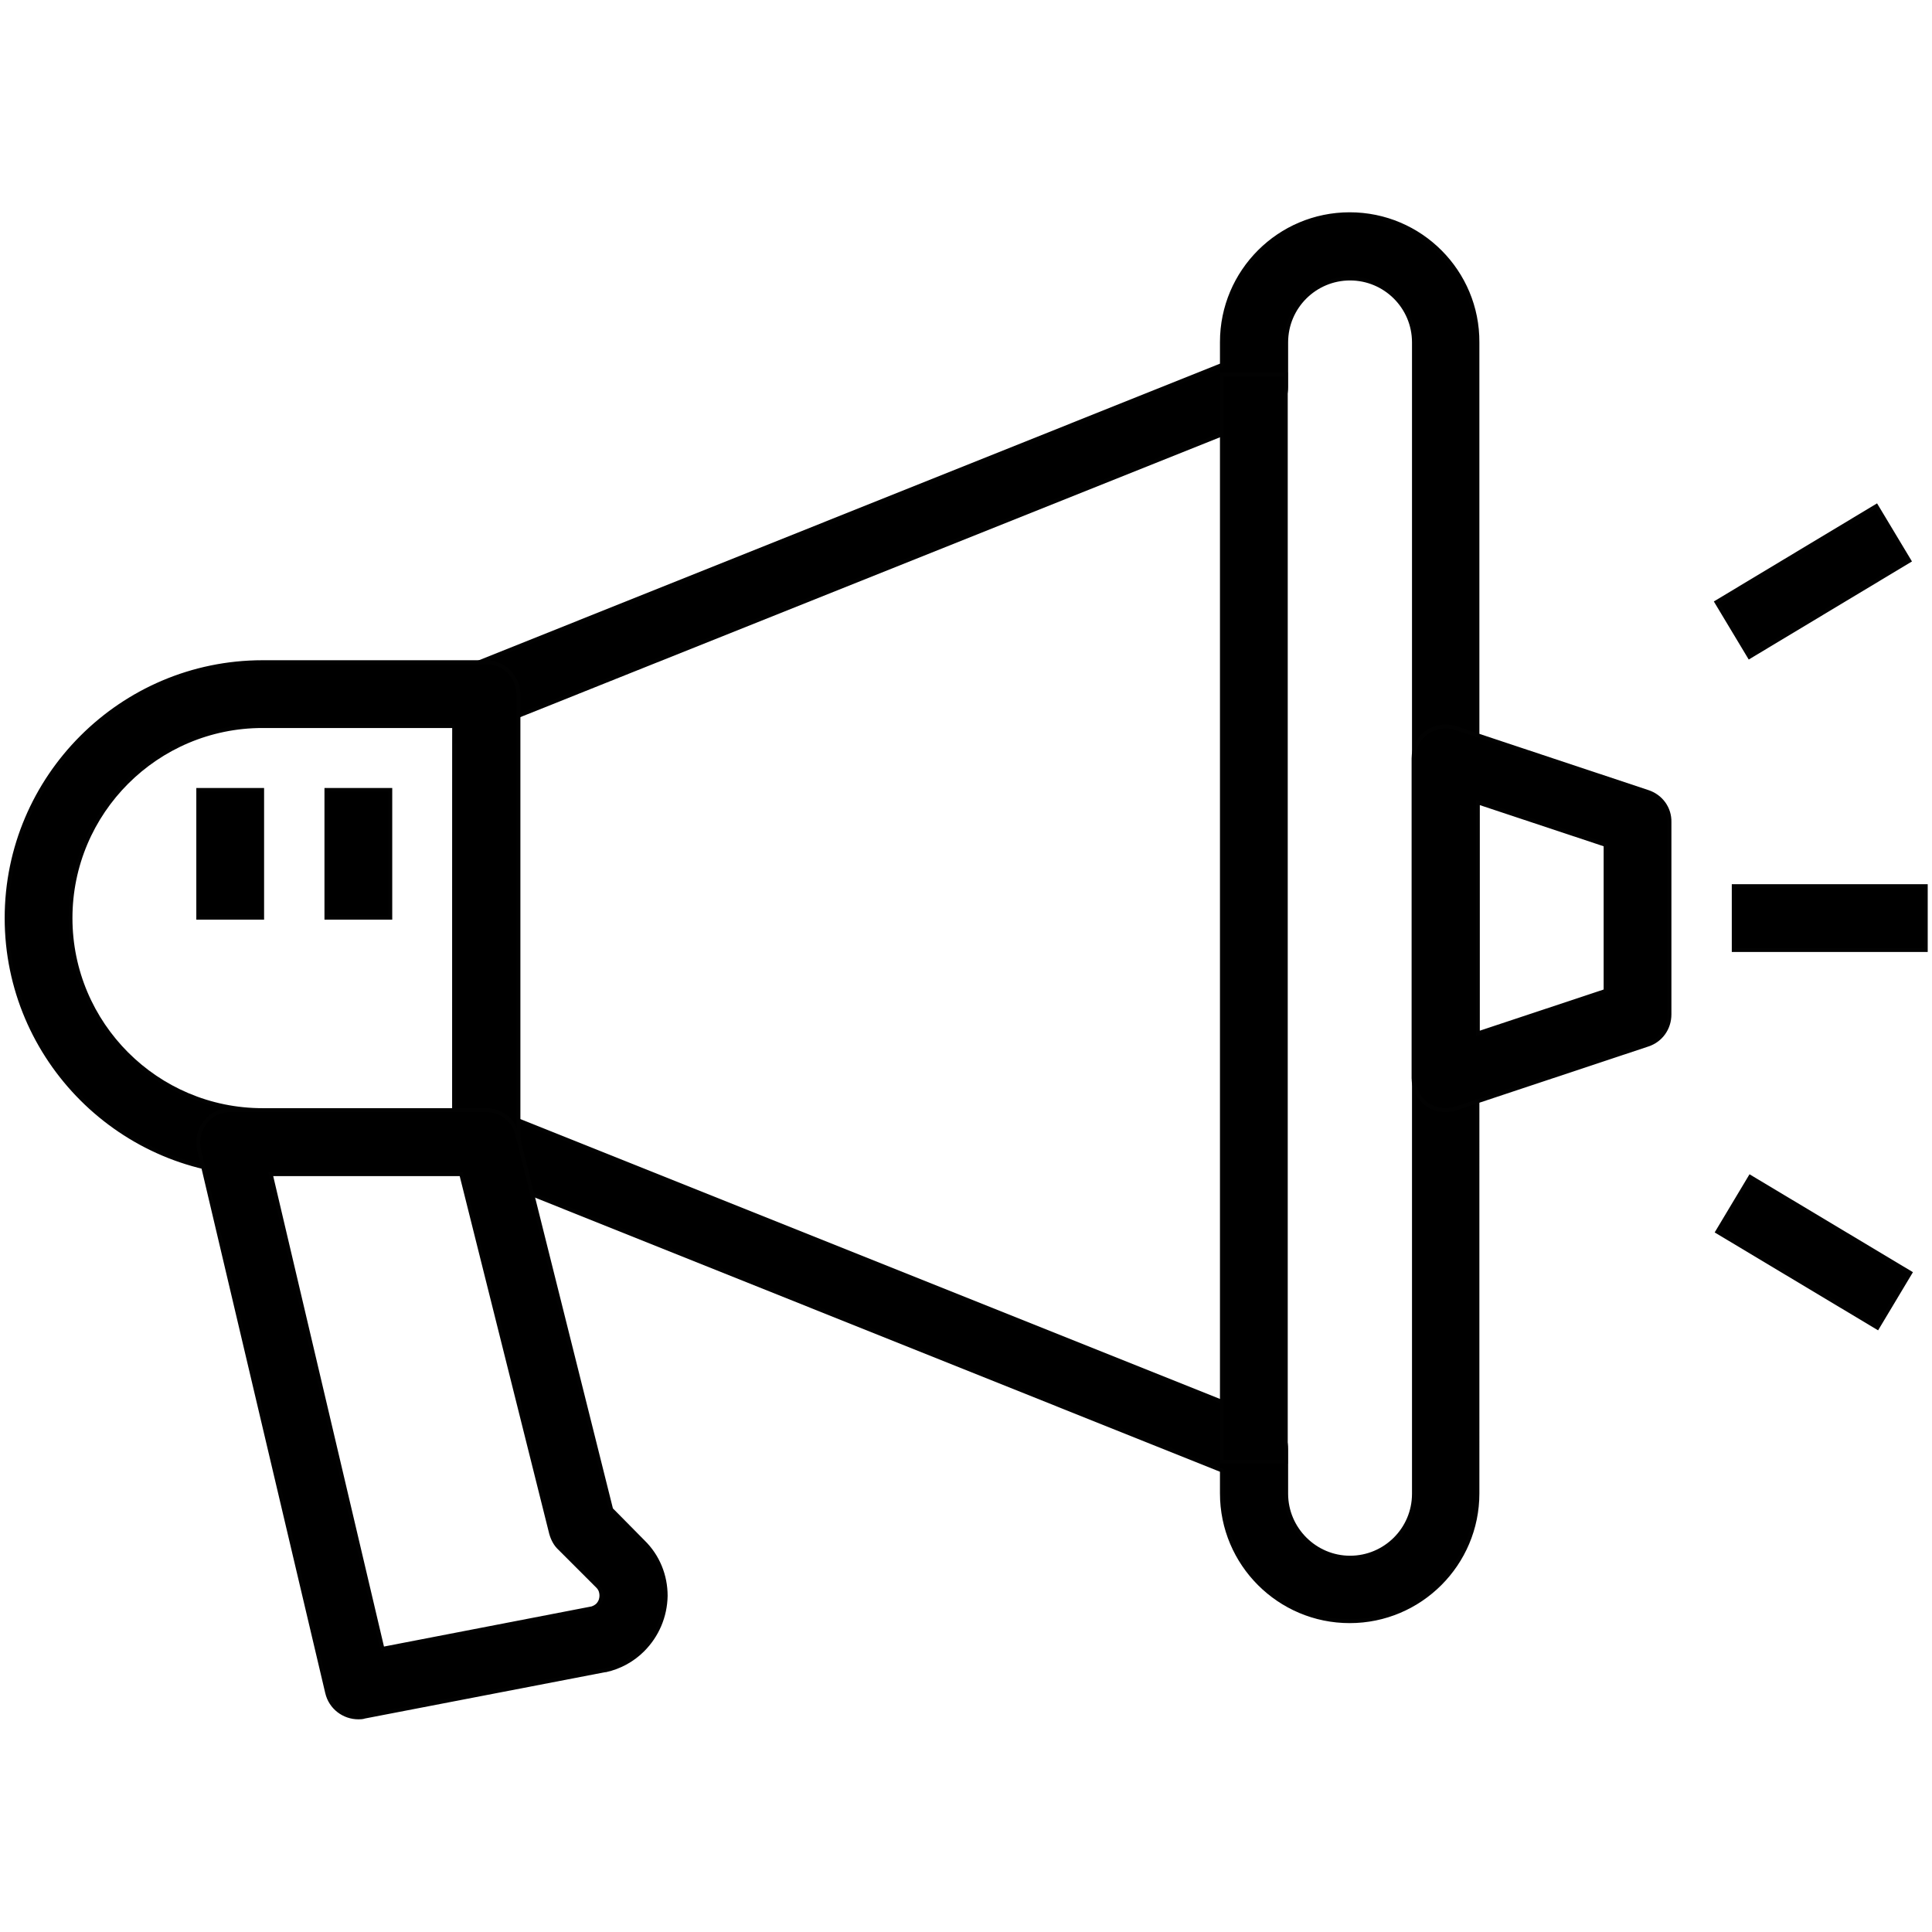
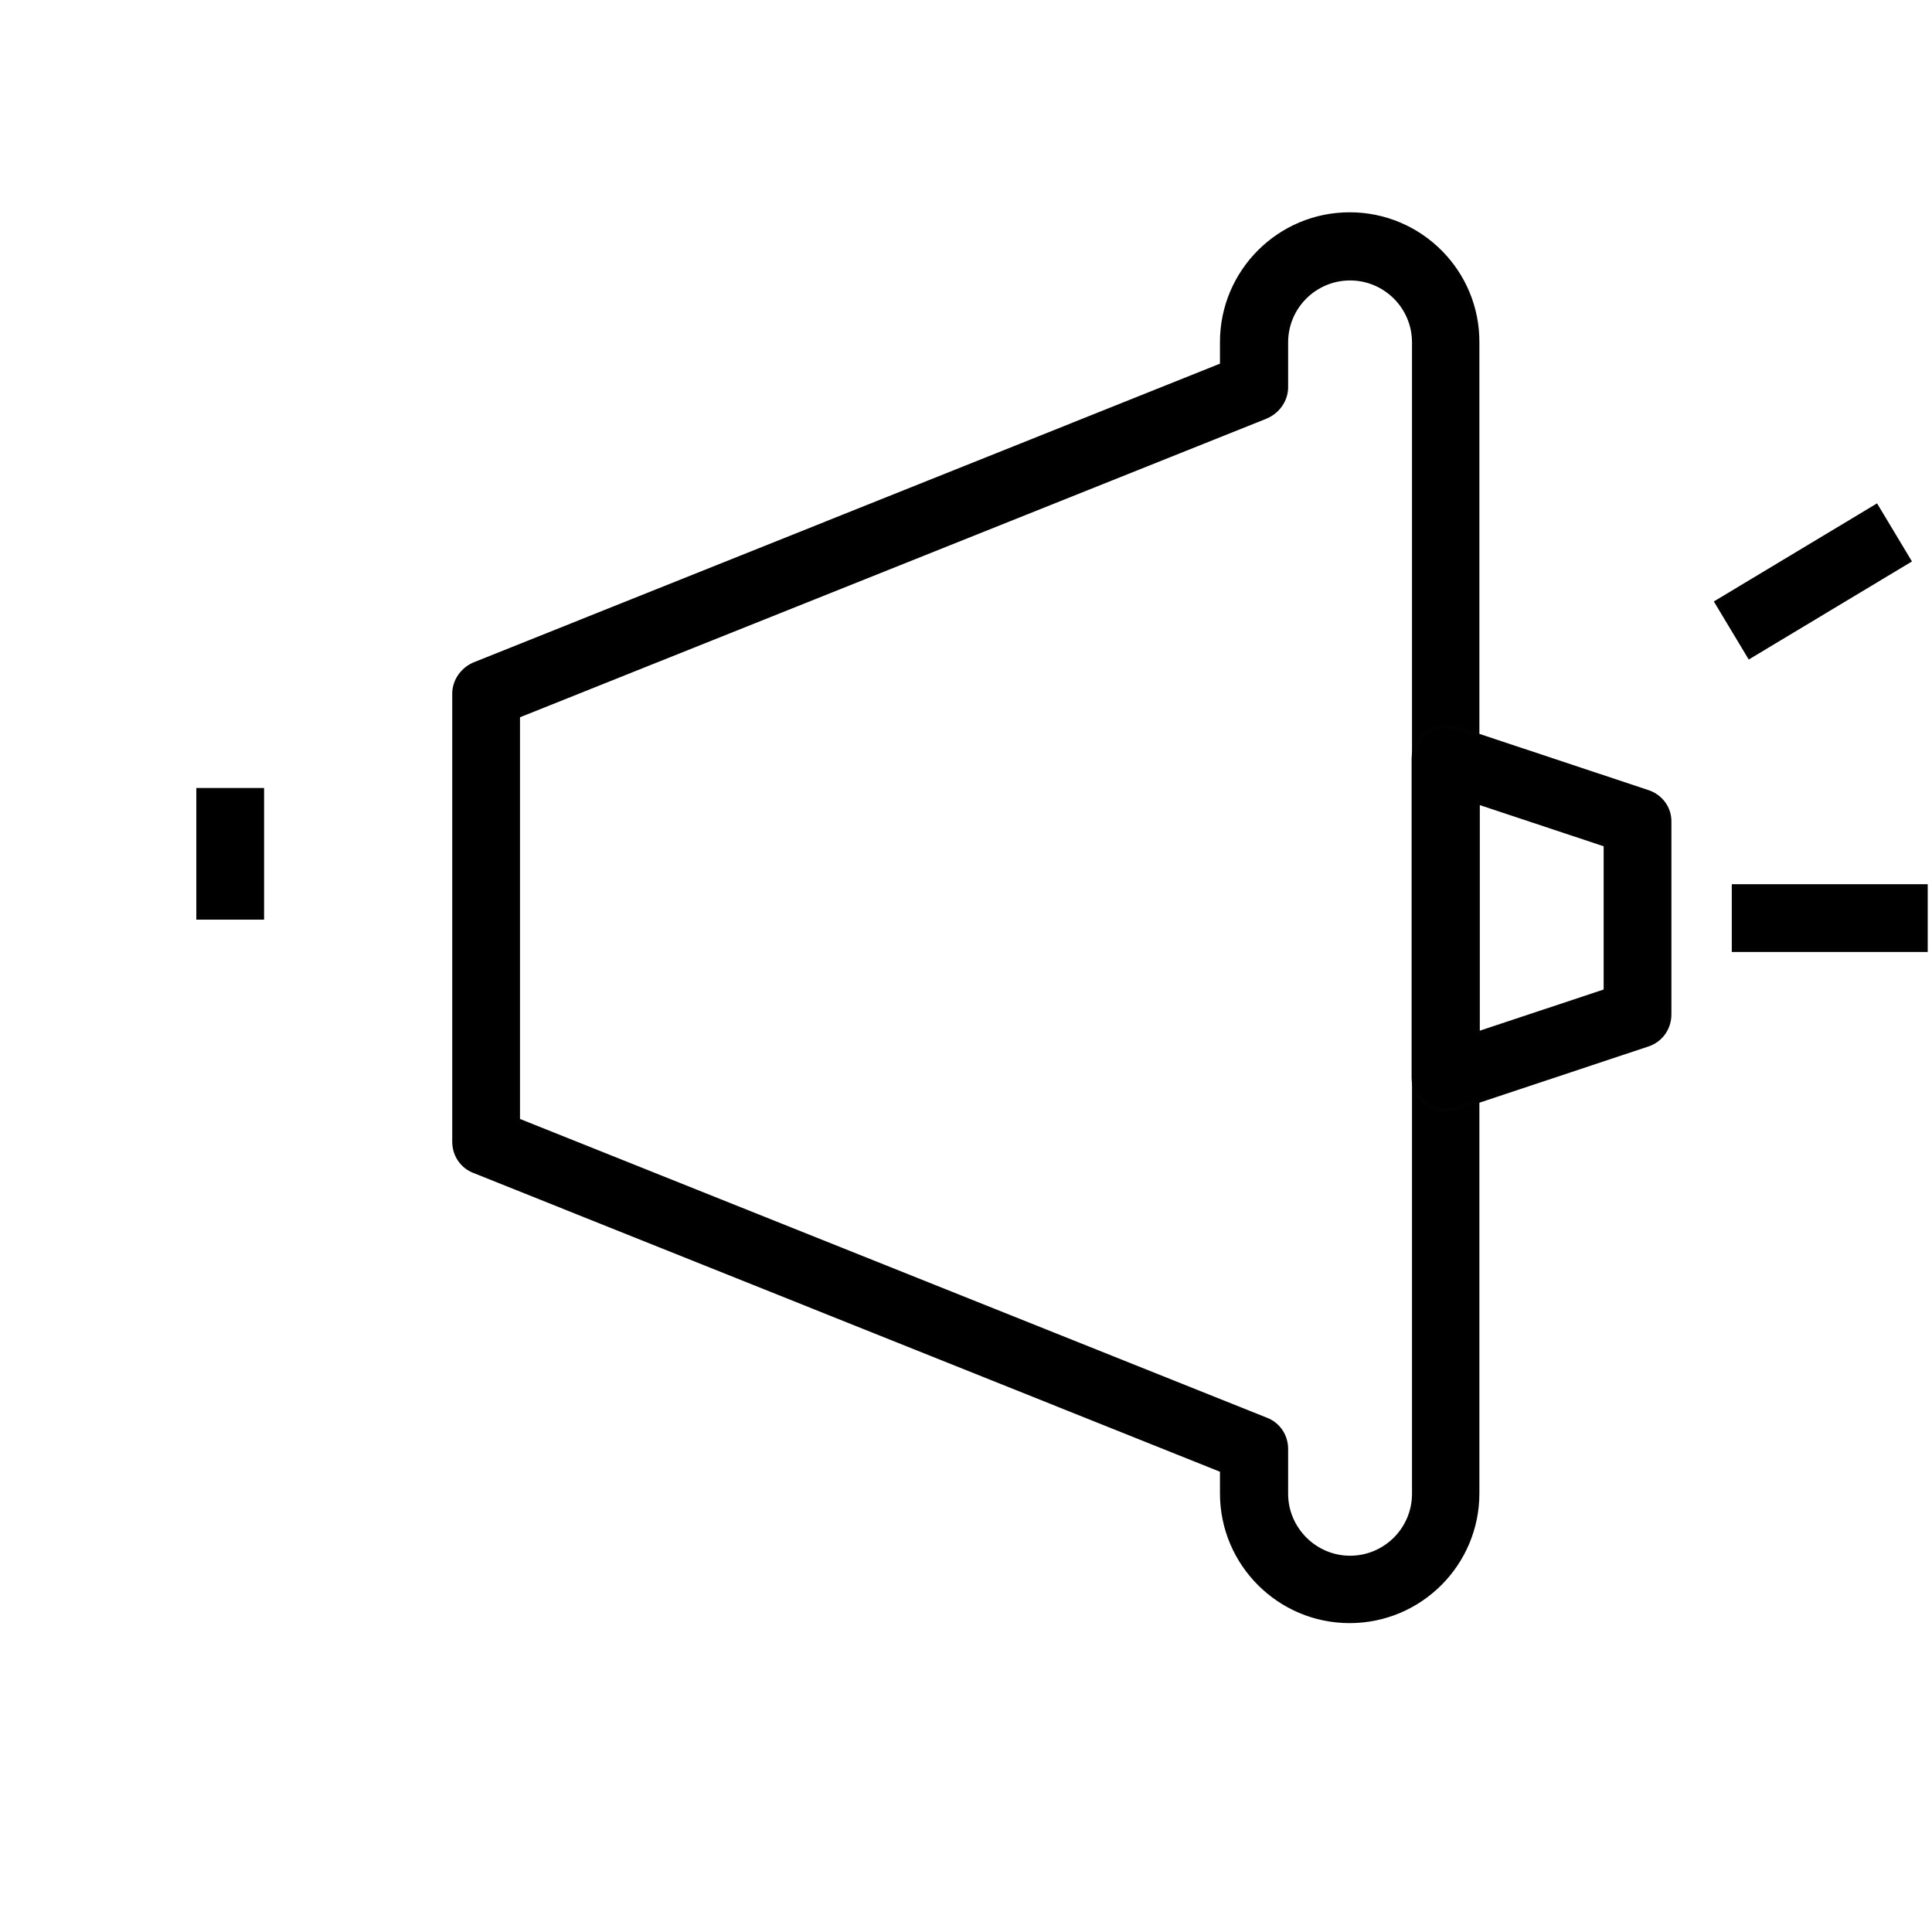
<svg xmlns="http://www.w3.org/2000/svg" version="1.1" id="Capa_1" x="0px" y="0px" viewBox="0 0 496 496" style="enable-background:new 0 0 496 496;" xml:space="preserve">
  <style type="text/css">
	.st0{display:none;}
	.st1{display:inline;}
	.st2{fill:none;stroke:#020202;stroke-width:20;stroke-miterlimit:10;}
	.st3{stroke:#020202;stroke-miterlimit:10;}
	.st4{stroke:#FFFFFF;stroke-width:4;stroke-miterlimit:10;}
	.st5{stroke:#000000;stroke-width:0.75;stroke-miterlimit:10;}
	.st6{stroke:#FFFFFF;stroke-miterlimit:10;}
	.st7{fill:none;stroke:#020202;stroke-width:18;stroke-miterlimit:10;}
	.st8{stroke:#000000;stroke-width:2;stroke-miterlimit:10;}
</style>
  <g>
    <g>
      <g>
        <path class="st3" d="M346.5,55c-18.1,0-32.8,14.7-32.8,32.8v5.9l-191.9,76.8c-3.1,1.3-5.2,4.3-5.2,7.6v115c0,3.4,2,6.4,5.2,7.6     l191.9,76.8v5.9c0,18.1,14.7,32.8,32.8,32.8s32.8-14.7,32.8-32.8V87.9C379.4,69.8,364.7,55,346.5,55z M363,383.5     c0,9.1-7.4,16.4-16.4,16.4s-16.4-7.4-16.4-16.4V372c0-3.4-2-6.4-5.2-7.6L133,287.6V183.8L325,107c3.1-1.3,5.2-4.3,5.2-7.6V87.9     c0-9.1,7.4-16.4,16.4-16.4S363,78.8,363,87.9V383.5z" />
      </g>
    </g>
    <g>
      <g>
-         <path class="st3" d="M124.8,170H67.4c-36.2,0-65.7,29.5-65.7,65.7s29.5,65.7,65.7,65.7h57.5c4.5,0,8.2-3.7,8.2-8.2v-115     C133,173.7,129.4,170,124.8,170z M116.6,285H67.4c-27.2,0-49.3-22.1-49.3-49.3s22.1-49.3,49.3-49.3h49.3     C116.6,186.4,116.6,285,116.6,285z" />
-       </g>
+         </g>
    </g>
    <g>
      <g>
        <path class="st3" d="M423,203.3l-49.3-16.4c-2.5-0.8-5.2-0.4-7.4,1.1c-2.1,1.5-3.4,4-3.4,6.7v82.1c0,2.6,1.3,5.1,3.4,6.7     c1.4,1,3.1,1.5,4.8,1.5c0.9,0,1.7-0.1,2.6-0.4l49.3-16.4c3.4-1.1,5.6-4.2,5.6-7.8v-49.3C428.7,207.5,426.4,204.4,423,203.3z      M412.2,254.4l-32.8,10.9V206l32.8,10.9V254.4z" />
      </g>
    </g>
    <g>
      <g>
-         <path class="st3" d="M165.1,395.8l-8.2-8.3l-24.1-96.3c-0.9-3.7-4.2-6.2-8-6.2H59.1c-2.5,0-4.9,1.1-6.4,3.1c-1.6,2-2.1,4.5-1.6,7     L84,434.6c0.9,3.8,4.3,6.3,8,6.3c0.5,0,1,0,1.6-0.2l61.7-11.9c0.1,0,0.2,0,0.2,0c3.6-0.8,6.9-2.6,9.5-5.2     c3.7-3.7,5.8-8.6,5.9-13.9C170.9,404.5,168.9,399.5,165.1,395.8z M153.5,412c-0.4,0.4-0.9,0.7-1.5,0.9l-53.8,10.4L69.5,301.4     h48.9l23.1,92.3c0.4,1.4,1.1,2.8,2.2,3.8l9.8,9.8c0.8,0.8,0.9,1.8,0.9,2.3C154.4,410.2,154.3,411.1,153.5,412z" />
-       </g>
+         </g>
    </g>
    <g>
      <g>
        <rect x="445.1" y="227.5" class="st3" width="49.3" height="16.4" />
      </g>
    </g>
    <g>
      <g>
        <rect x="441.6" y="141.3" transform="matrix(0.857 -0.515 0.515 0.857 -10.545 260.912)" class="st3" width="47.9" height="16.4" />
      </g>
    </g>
    <g>
      <g>
-         <rect x="457.5" y="298" transform="matrix(0.514 -0.858 0.858 0.514 -49.947 555.589)" class="st3" width="16.4" height="47.9" />
-       </g>
+         </g>
    </g>
    <g>
      <g>
-         <rect x="313.7" y="96.1" class="st3" width="16.4" height="279.2" />
-       </g>
+         </g>
    </g>
    <g>
      <g>
-         <rect x="83.8" y="202.8" class="st3" width="16.4" height="32.8" />
-       </g>
+         </g>
    </g>
    <g>
      <g>
        <rect x="50.9" y="202.8" class="st3" width="16.4" height="32.8" />
      </g>
    </g>
  </g>
</svg>